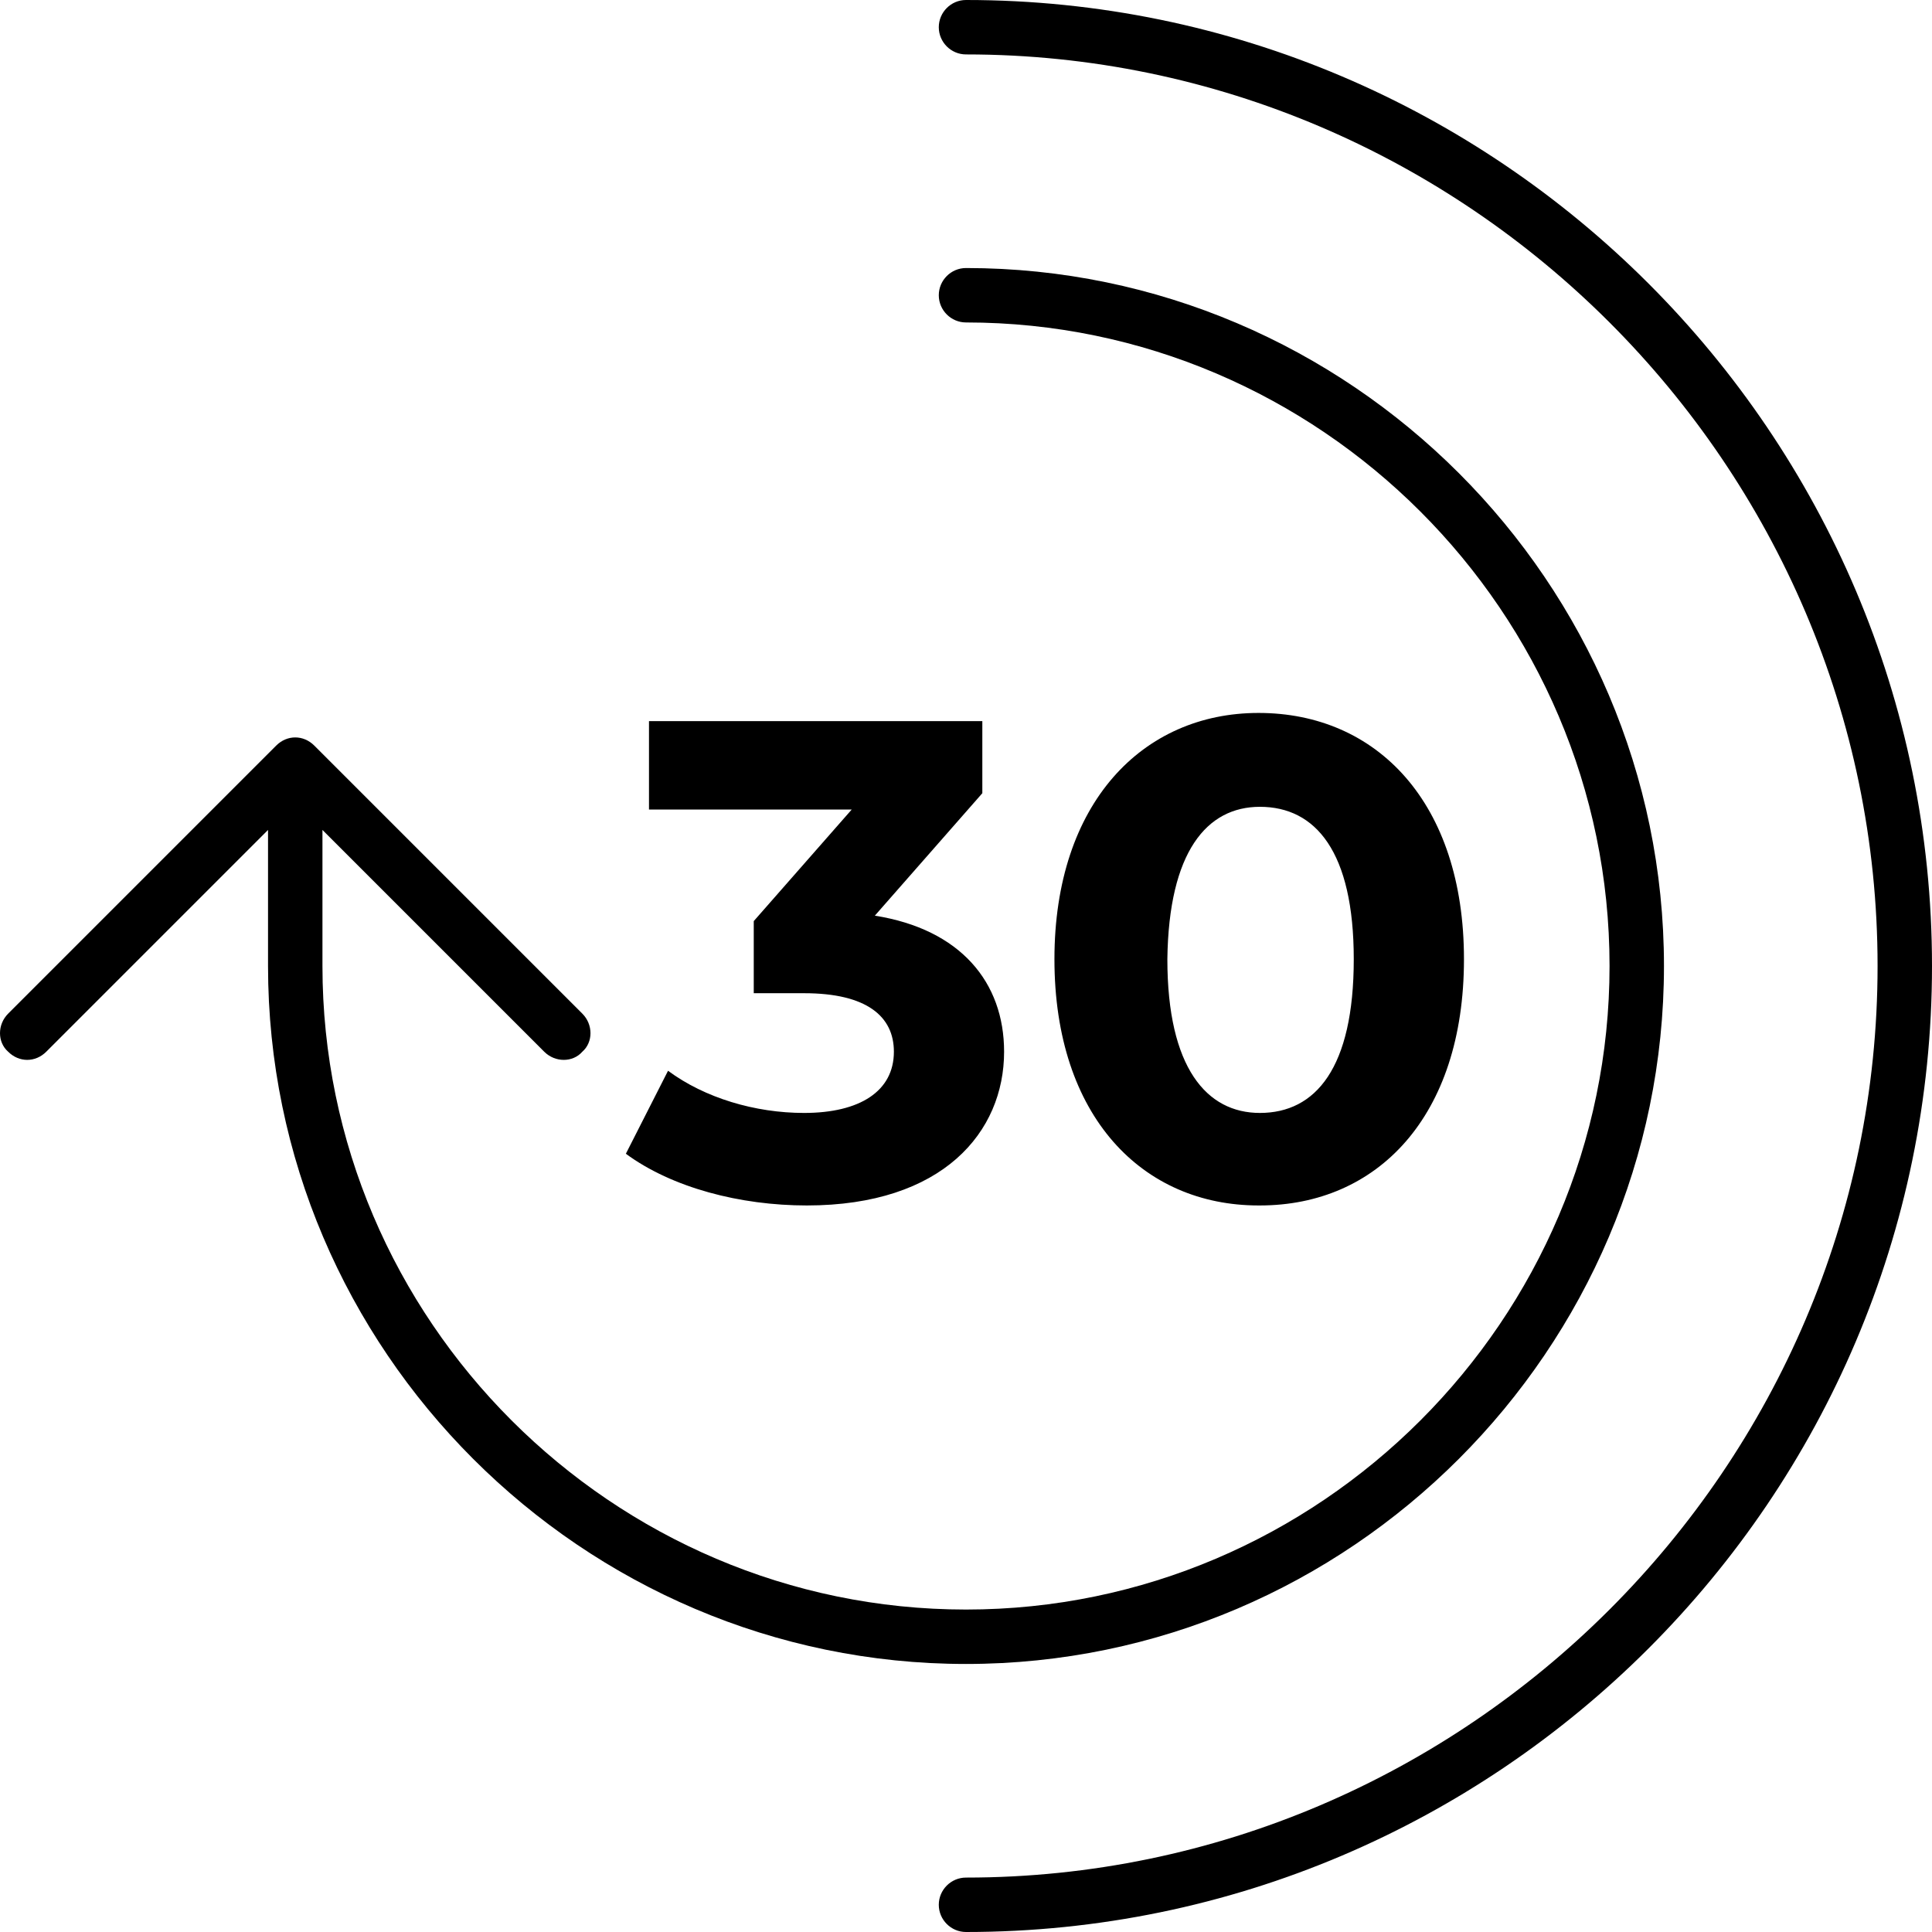
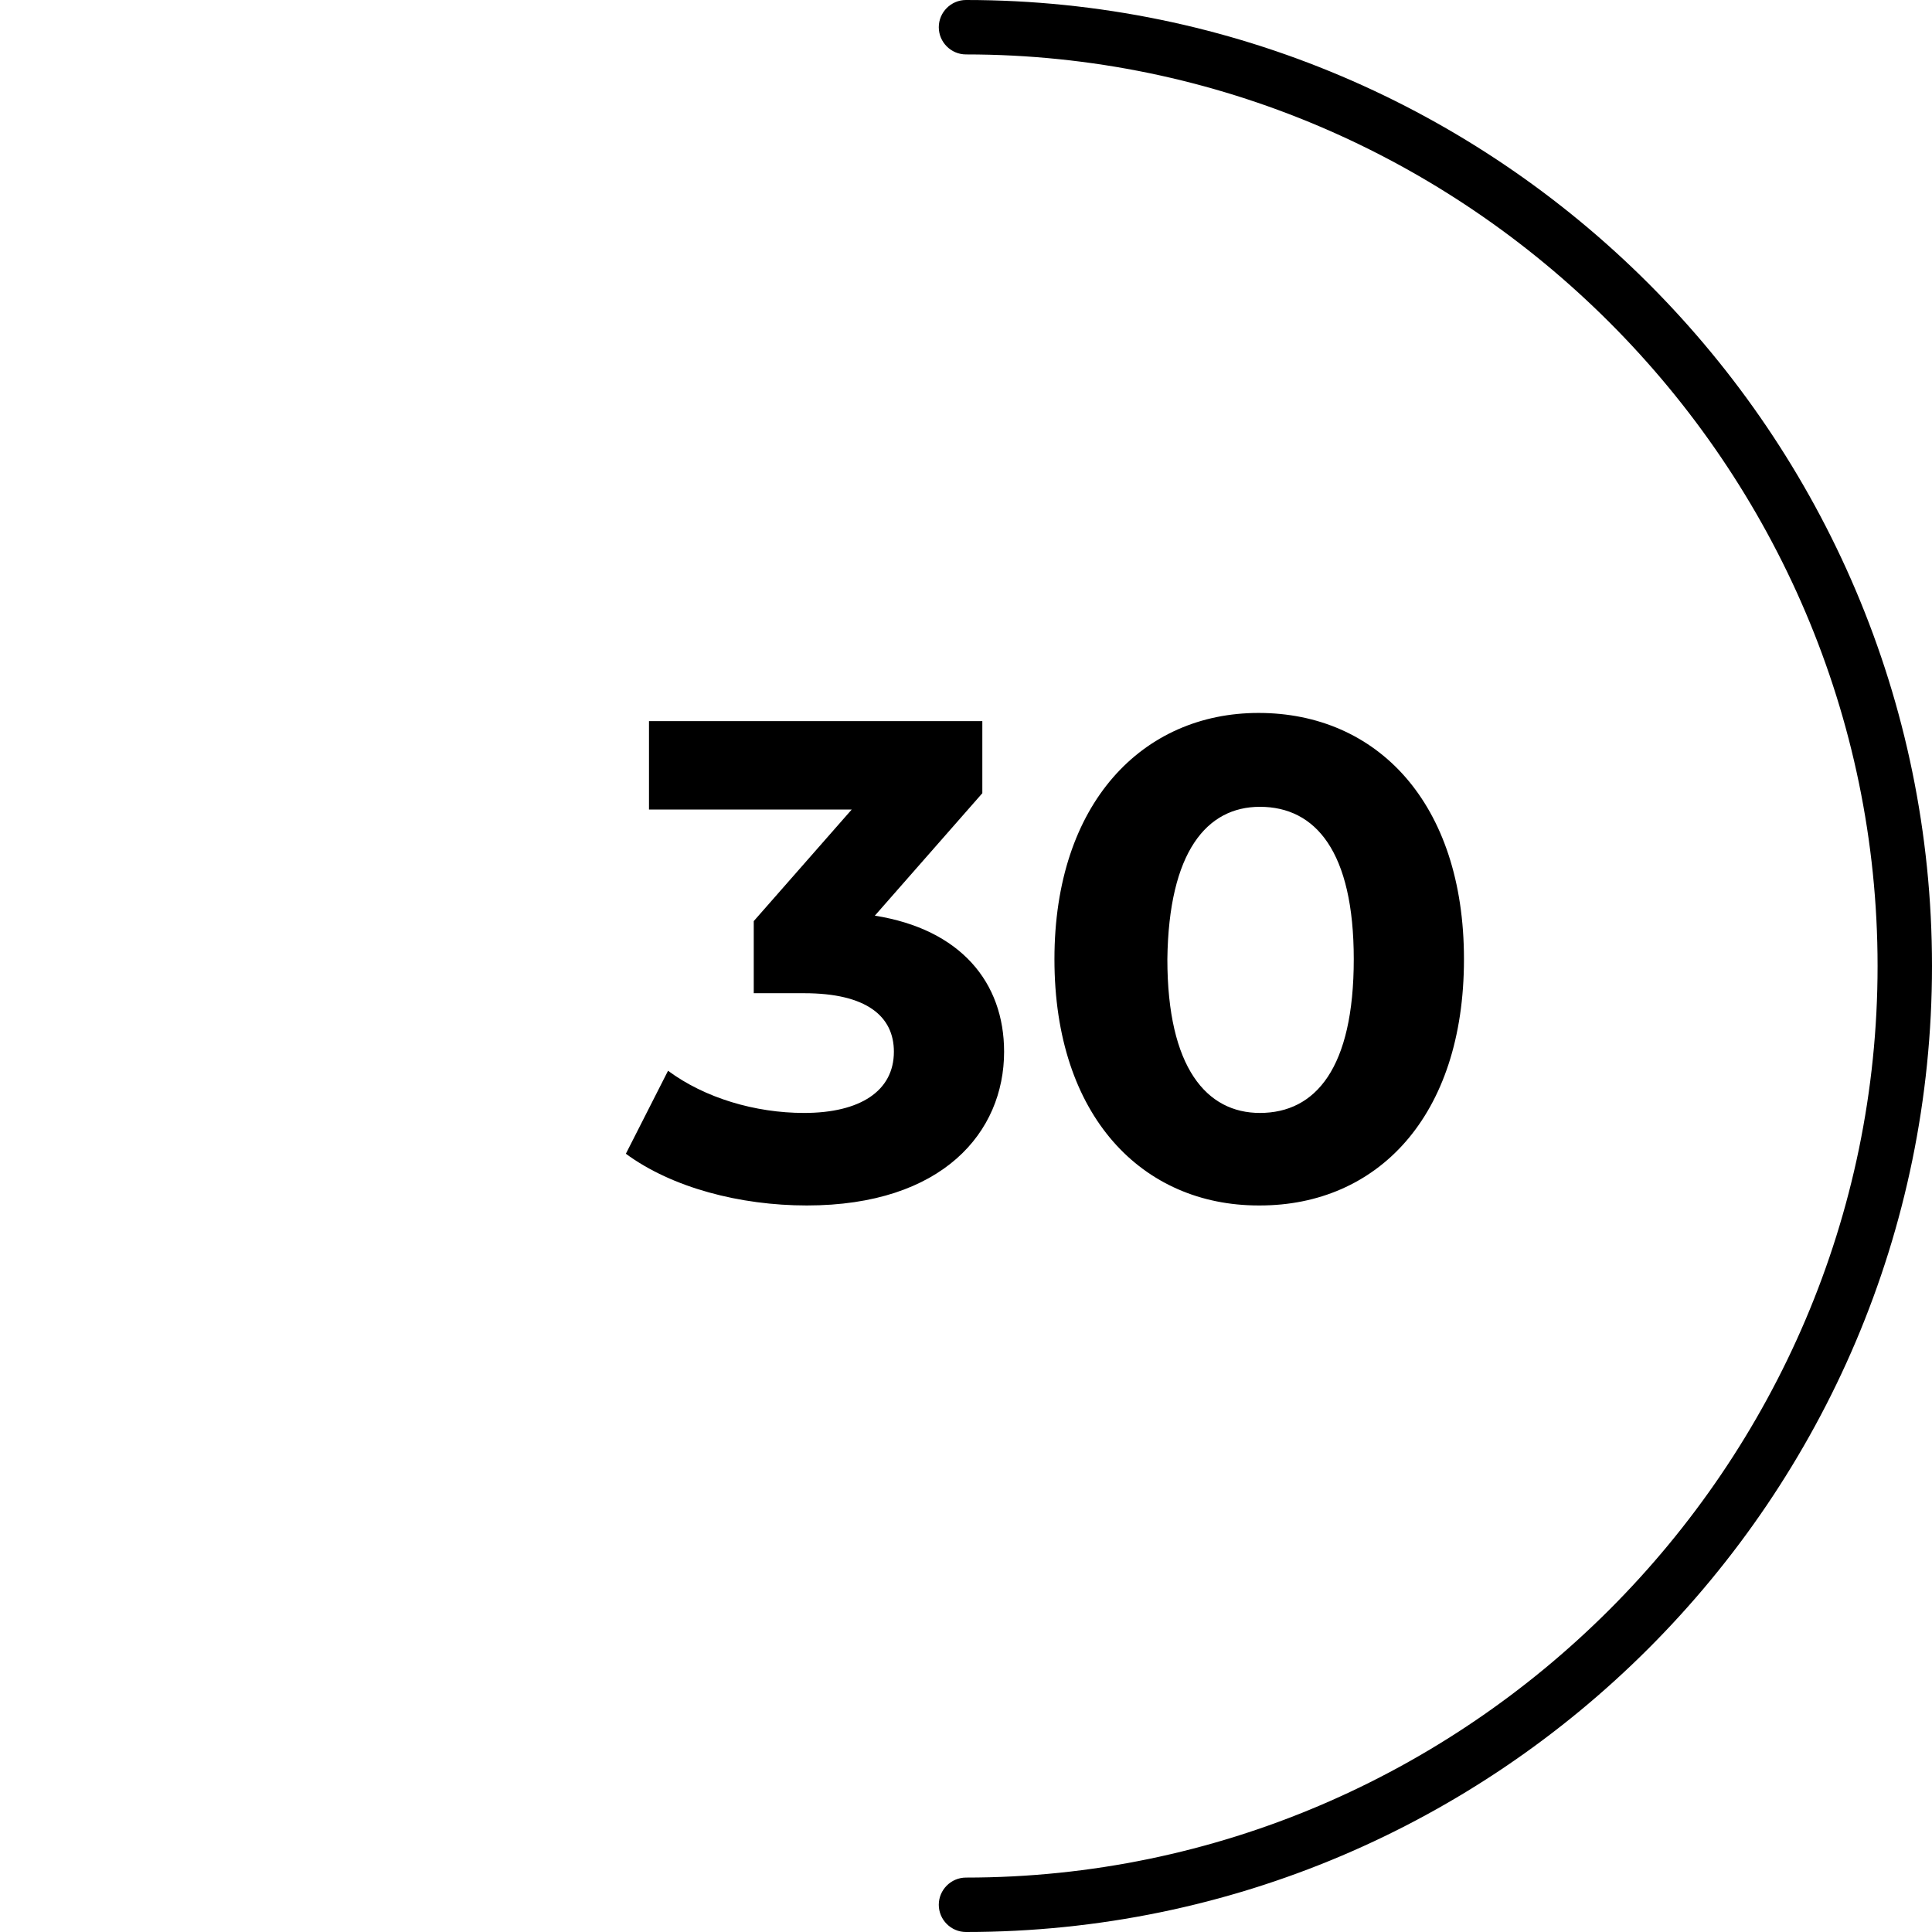
<svg xmlns="http://www.w3.org/2000/svg" viewBox="0 0 142 142" width="142" height="142">
  <defs>
    <image width="47" height="40" id="img1" />
  </defs>
  <style />
  <path d="m64.3 67.3l7.9-9v-5.3h-24.5v6.5h14.9l-7.2 8.2v5.3h3.7c4.6 0 6.6 1.7 6.6 4.3 0 2.9-2.5 4.5-6.6 4.5-3.6 0-7.3-1.1-10-3.1l-3.1 6.1c3.4 2.5 8.4 3.8 13.3 3.8 10 0 14.5-5.4 14.5-11.3 0-5.1-3.2-9-9.5-10zm28.3 21.3c8.6 0 15-6.5 15-18.1 0-11.5-6.4-18.1-15.1-18.1-8.5 0-15 6.6-15 18.1 0 11.6 6.5 18.1 15 18.1zm0-6.8c-3.9 0-6.8-3.3-6.8-11.3 0.1-7.9 2.9-11.2 6.8-11.2 4.1 0 6.9 3.3 6.9 11.2 0 8-2.8 11.3-6.9 11.3z" />
  <use style="display:none" href="#img1" transform="matrix(1,0,0,1,47,51)" />
-   <path d="m19.7 61l-16.3 16.3c-0.8 0.8-2 0.8-2.8 0-0.8-0.7-0.8-2 0-2.8l19.7-19.7c0.8-0.8 2-0.8 2.8 0l19.7 19.7c0.8 0.8 0.8 2.1 0 2.8-0.7 0.8-2 0.8-2.8 0l-16.3-16.3v10c0 26 21.3 47.3 47.3 47.3 26 0 47.3-21.3 47.3-47.3 0-26-21.3-47.3-47.3-47.3-1.1 0-2-0.9-2-2 0-1.1 0.9-2 2-2 28.2 0 51.3 23.1 51.3 51.3 0 28.2-23.1 51.3-51.3 51.3-28.2 0-51.3-23.1-51.3-51.3z" />
  <path d="m71 4c-1.1 0-2-0.9-2-2 0-1.1 0.9-2 2-2 39.1 0 71 31.9 71 71 0 39.1-31.9 71-71 71-1.1 0-2-0.9-2-2 0-1.1 0.9-2 2-2 36.8 0 67-30.2 67-67 0-36.8-30.2-67-67-67z" />
</svg>